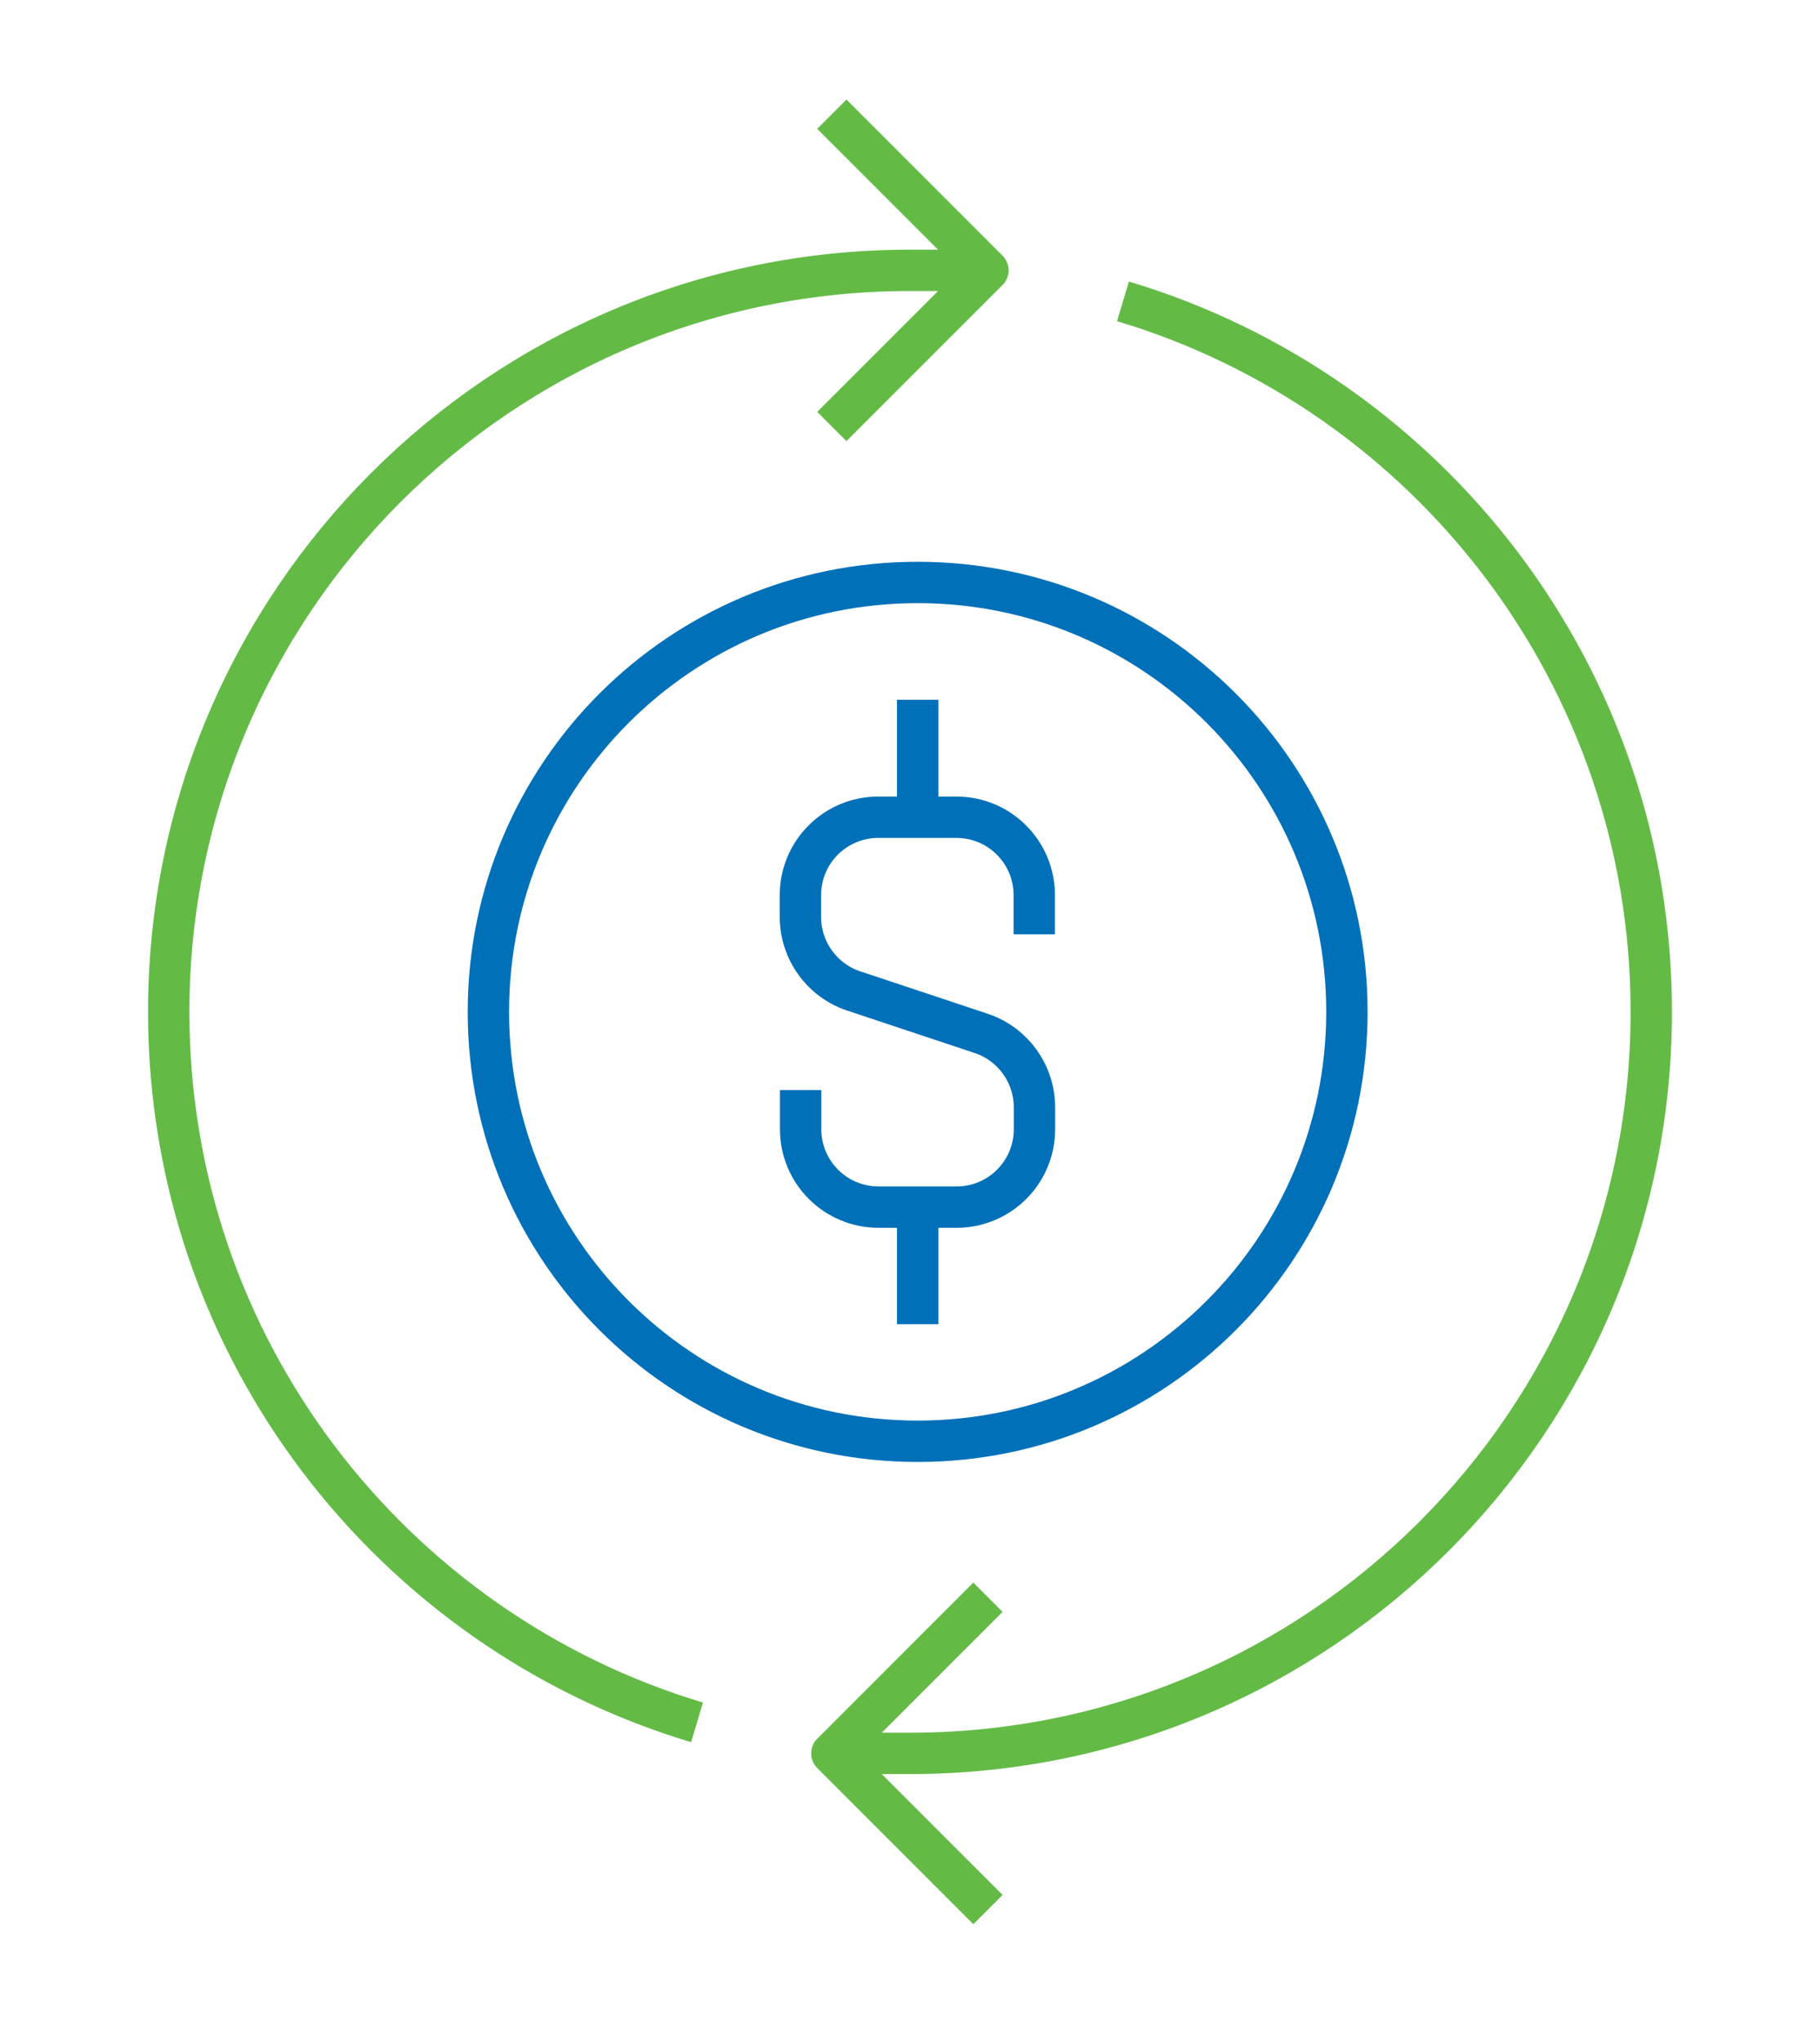
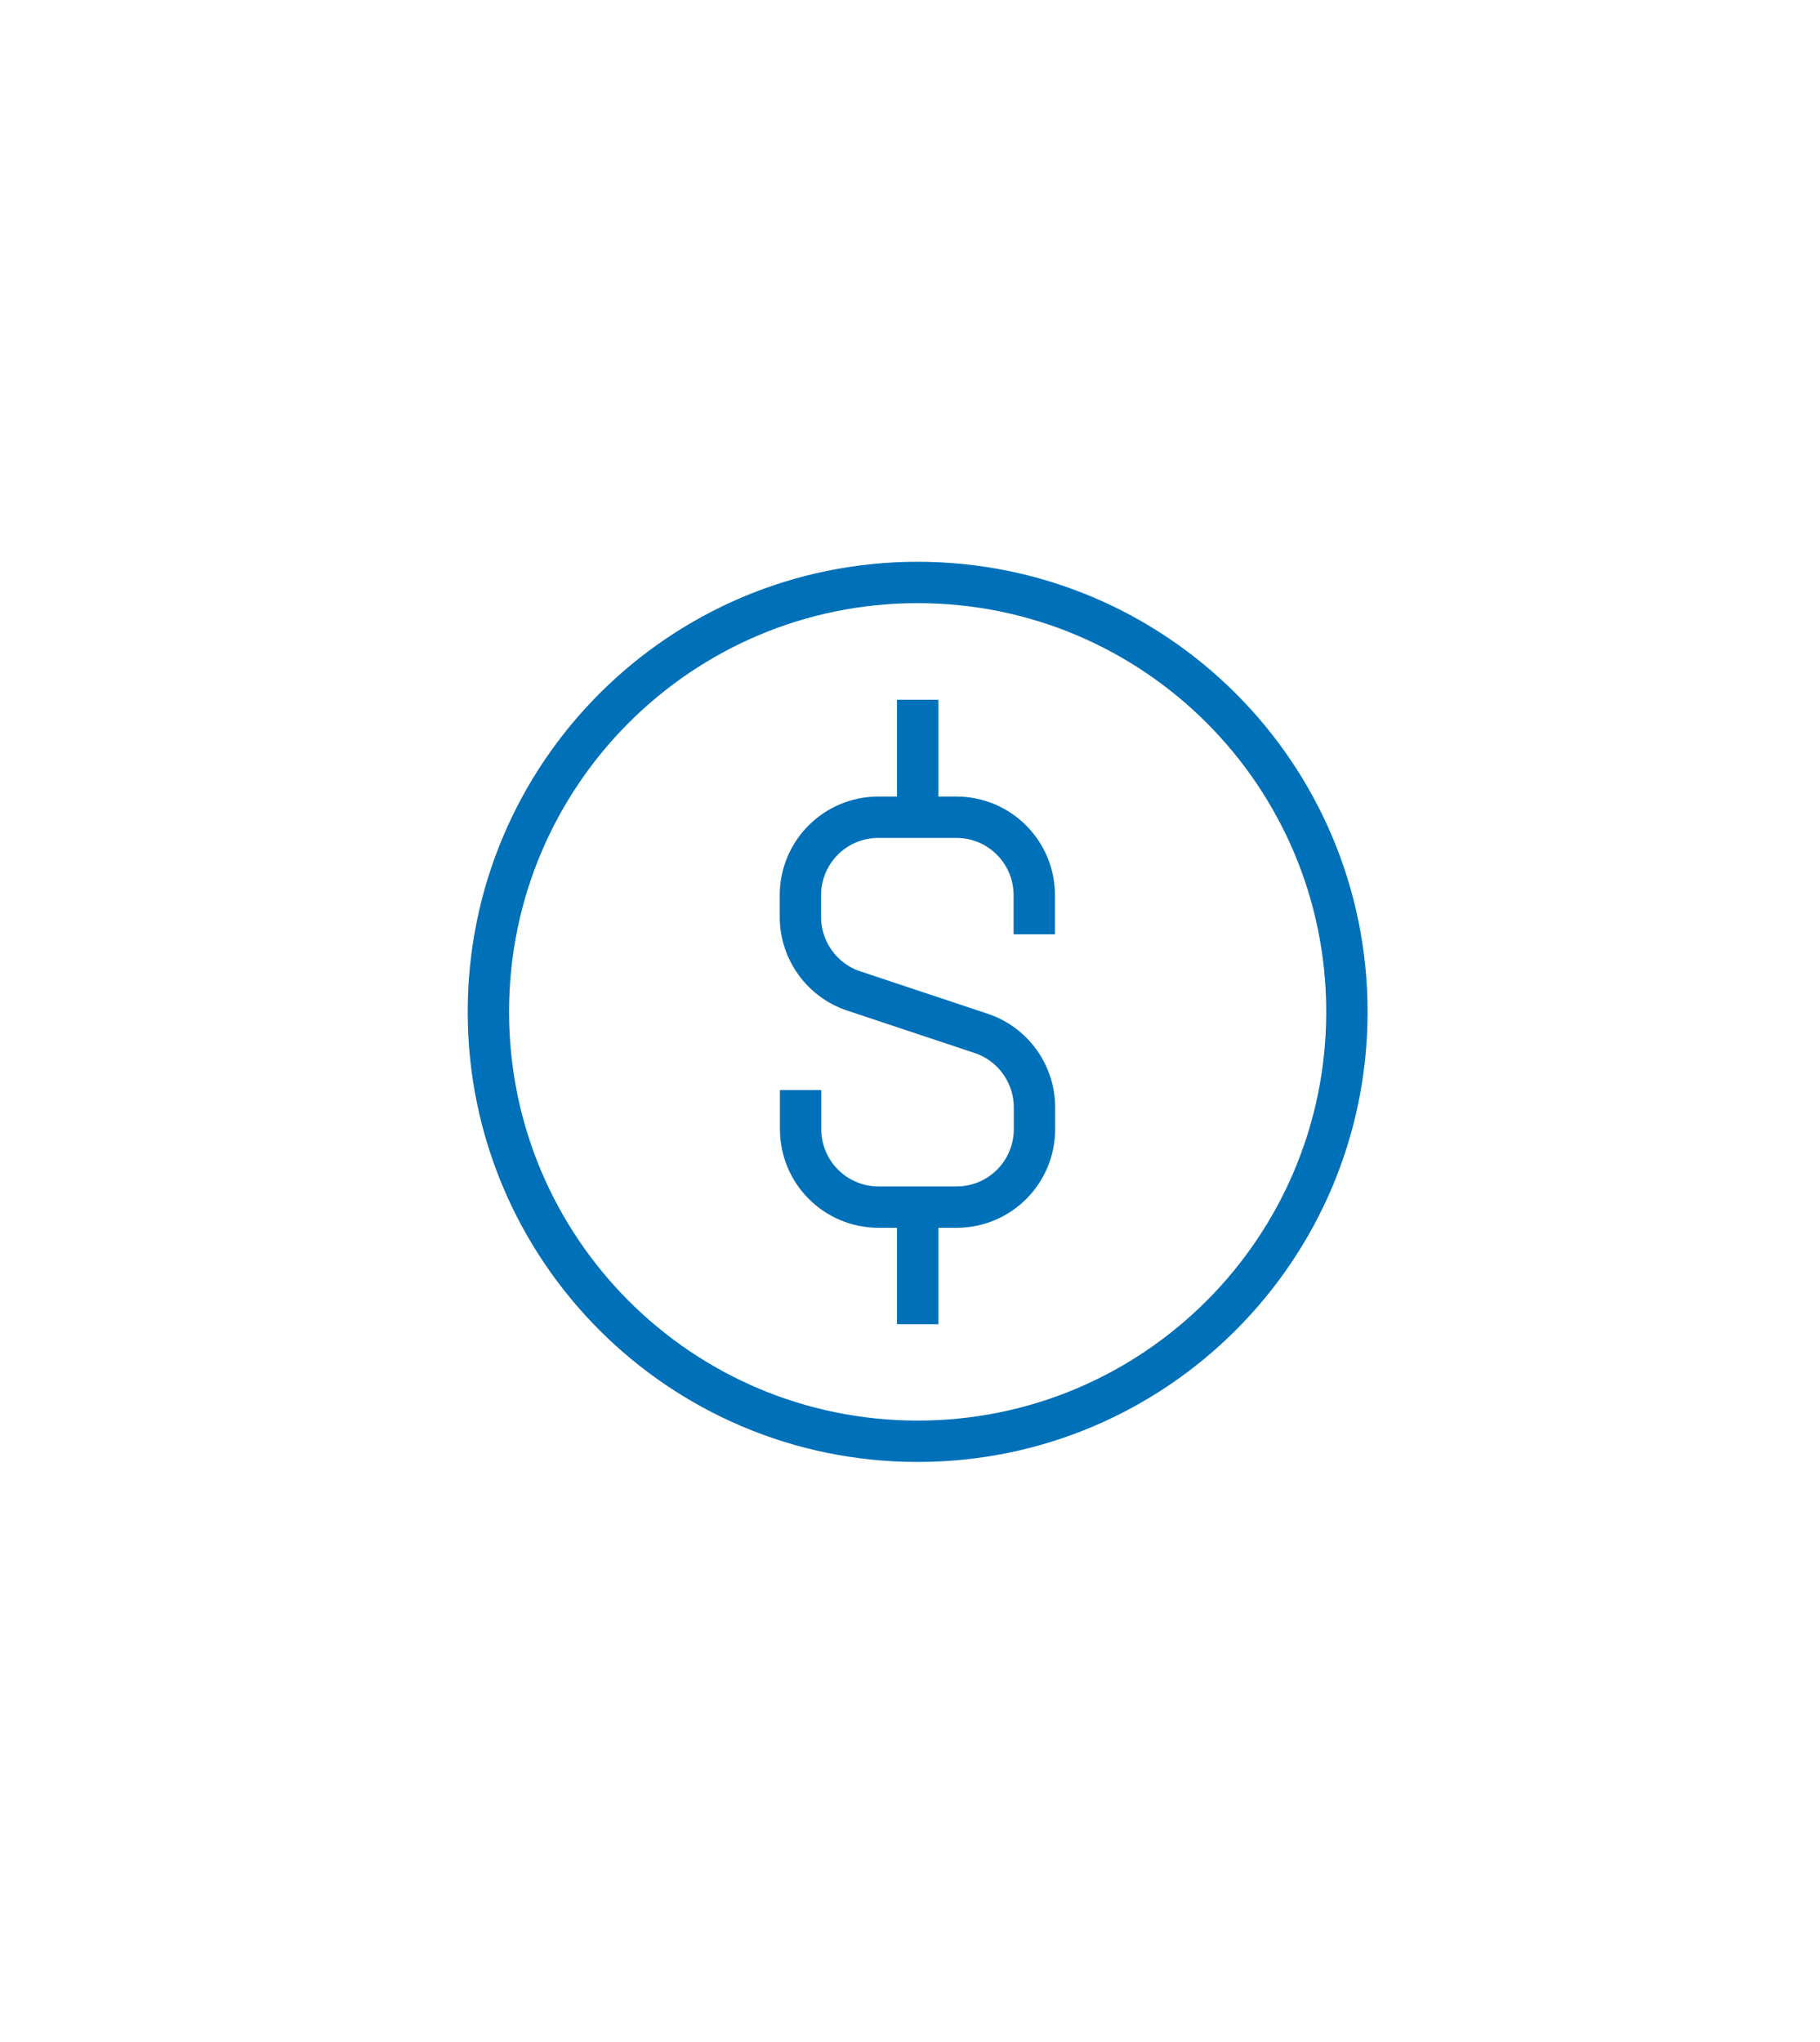
<svg xmlns="http://www.w3.org/2000/svg" id="Layer_1" data-name="Layer 1" viewBox="0 0 88.02 98.73">
-   <path d="M54.31,14.57c14.78,4.42,25.55,18.13,25.55,34.35,0,19.8-16.05,35.85-35.85,35.85h-3.77M33.71,83.27c-14.78-4.43-25.55-18.13-25.55-34.35,0-19.8,16.05-35.85,35.85-35.85h3.77M40.23,5.52l7.55,7.55-7.55,7.55M47.78,92.32l-7.55-7.55,7.55-7.55" fill="none" stroke="#63bb46" stroke-linejoin="round" stroke-width="2" />
  <path d="M65.14,48.92c0,11.46-9.29,20.76-20.76,20.76s-20.76-9.29-20.76-20.76,9.29-20.76,20.76-20.76,20.76,9.29,20.76,20.76Z" fill="none" stroke="#0070b9" stroke-linejoin="round" stroke-width="2" />
  <path d="M44.38,58.36v5.66M44.38,39.49v-5.66M38.72,52.7v1.89c0,2.09,1.69,3.77,3.77,3.77h3.77c2.09,0,3.77-1.69,3.77-3.77v-1.05c0-1.62-1.04-3.07-2.58-3.58l-6.16-2.05c-1.54-.51-2.58-1.96-2.58-3.58v-1.05c0-2.09,1.69-3.77,3.77-3.77h3.77c2.09,0,3.77,1.69,3.77,3.77v1.89" fill="none" stroke="#0070b9" stroke-linejoin="round" stroke-width="2" />
-   <rect x="7.23" y="4.6" width="74.3" height="88.64" fill="none" stroke-width="0" />
</svg>